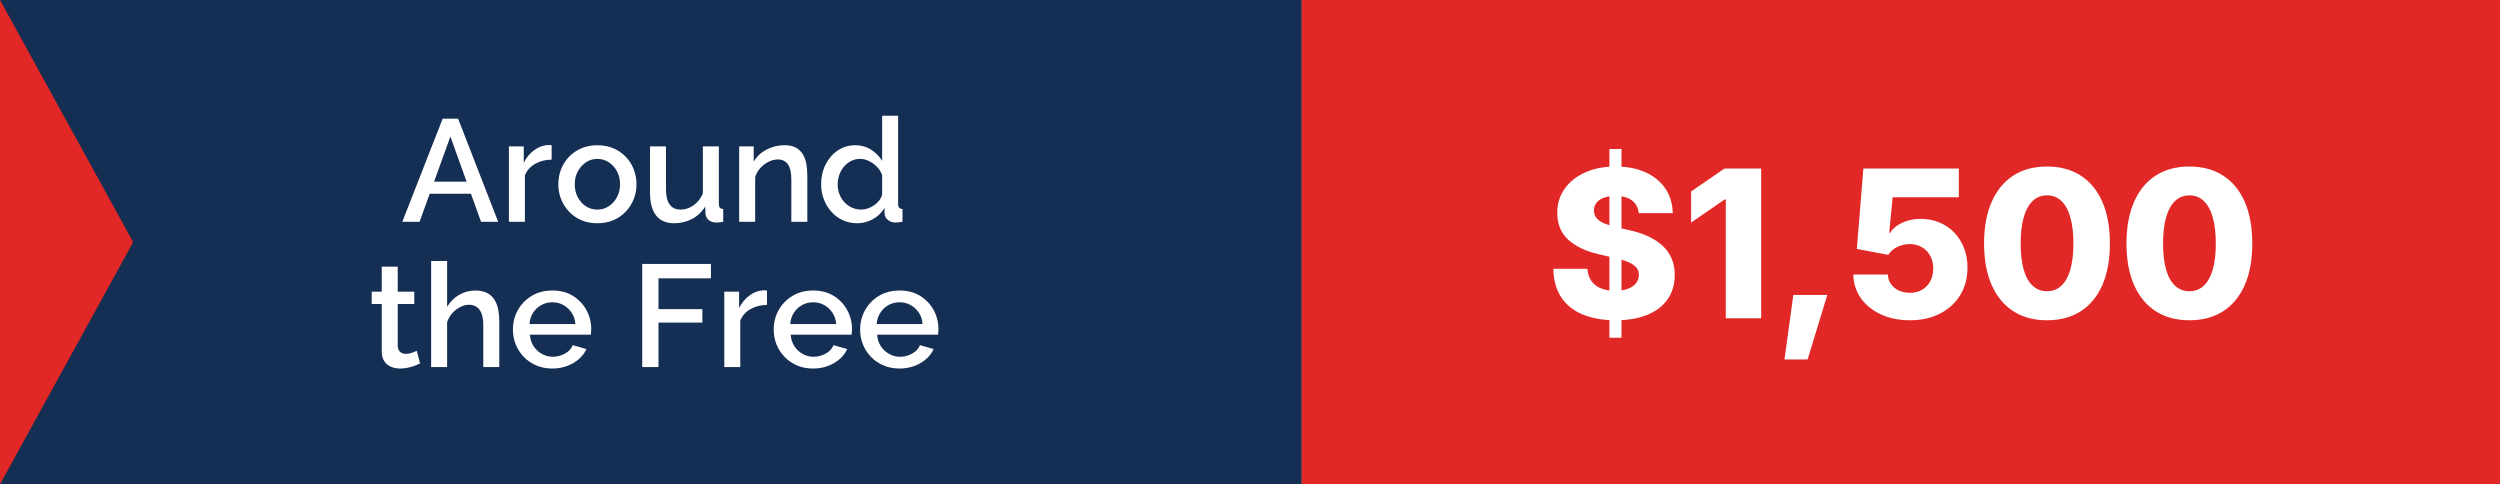
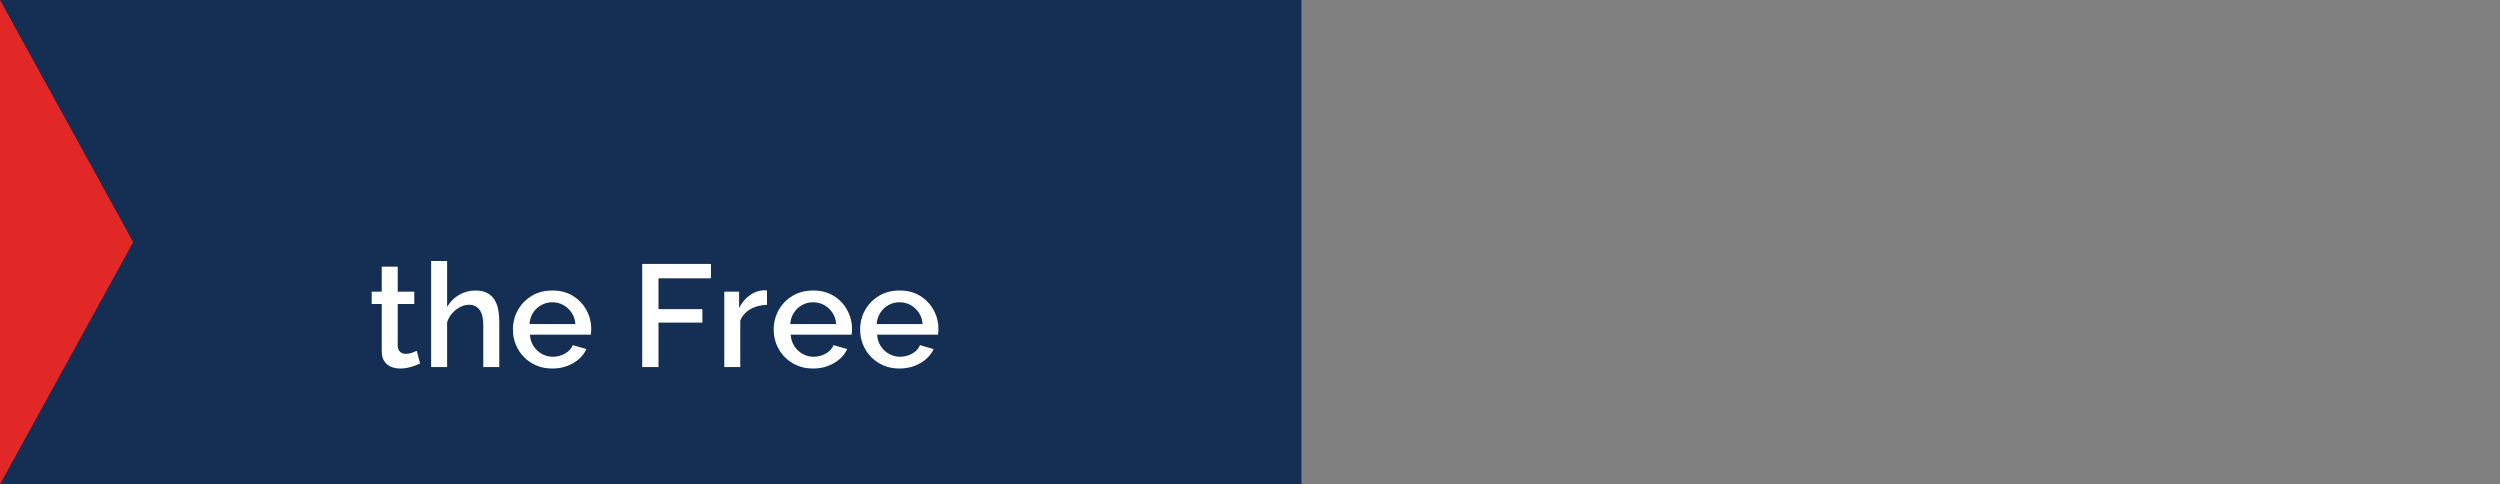
<svg xmlns="http://www.w3.org/2000/svg" id="Layer_2" viewBox="0 0 413 80.001">
  <rect x="0" y="0" width="413" height="80.001" fill="#808080" stroke="none" />
  <defs>
    <style>.cls-1{fill:#152e53;}.cls-1,.cls-2,.cls-3{stroke-width:0px;}.cls-2{fill:#e12826;}.cls-3{fill:#fff;}</style>
  </defs>
  <g id="Layer_1-2">
-     <rect class="cls-2" x="215" width="198" height="80" />
    <rect class="cls-1" width="215" height="80" />
    <path class="cls-3" d="M145.429,51.666c.352-.542.804-.965,1.356-1.271.552-.306,1.156-.459,1.812-.459.672,0,1.284.153,1.836.459s1.008.729,1.368,1.271c.36.541.564,1.164.612,1.87h-7.584c.048-.706.248-1.329.6-1.87M151.046,60.461c.752-.28,1.404-.664,1.956-1.152s.964-1.036,1.236-1.644l-2.256-.648c-.224.576-.652,1.04-1.284,1.392-.632.352-1.3.528-2.004.528-.64,0-1.24-.154-1.8-.462-.56-.308-1.02-.734-1.38-1.279s-.564-1.18-.612-1.907h10.056c.016-.111.032-.249.048-.416.016-.166.024-.344.024-.535,0-1.108-.264-2.146-.792-3.113-.528-.966-1.268-1.747-2.22-2.341-.952-.594-2.084-.891-3.396-.891s-2.456.297-3.432.89c-.976.593-1.736,1.377-2.28,2.35s-.816,2.045-.816,3.216c0,.874.156,1.695.468,2.466.312.77.756,1.453,1.332,2.048.576.596,1.26,1.065,2.052,1.406.792.341,1.676.512,2.652.512.88,0,1.696-.14,2.448-.42M131.15,51.666c.351-.542.804-.965,1.356-1.271s1.155-.459,1.812-.459c.672,0,1.284.153,1.836.459s1.008.729,1.368,1.271c.36.541.564,1.164.612,1.87h-7.584c.048-.706.247-1.329.6-1.87M136.767,60.461c.751-.28,1.404-.664,1.956-1.152s.963-1.036,1.236-1.644l-2.256-.648c-.225.576-.653,1.04-1.284,1.392-.633.352-1.301.528-2.004.528-.641,0-1.241-.154-1.8-.462-.561-.308-1.02-.734-1.38-1.279s-.564-1.18-.612-1.907h10.056c.015-.111.031-.249.048-.416.015-.166.024-.344.024-.535,0-1.108-.264-2.146-.792-3.113-.528-.966-1.269-1.747-2.22-2.341-.953-.594-2.085-.891-3.396-.891-1.313,0-2.457.297-3.432.89-.977.593-1.737,1.377-2.28,2.35-.545.973-.816,2.045-.816,3.216,0,.874.156,1.695.468,2.466.312.77.756,1.453,1.332,2.048.576.596,1.26,1.065,2.052,1.406.792.341,1.675.512,2.652.512.879,0,1.695-.14,2.448-.42M126.71,47.992c-.08-.016-.172-.024-.276-.024h-.396c-.784.048-1.528.332-2.232.852-.704.52-1.272,1.212-1.704,2.076v-2.712h-2.448v12.456h2.64v-7.68c.336-.816.9-1.448,1.692-1.896.792-.448,1.7-.68,2.724-.696v-2.376ZM108.782,60.641v-7.344h7.248v-2.232h-7.248v-5.088h8.664v-2.376h-11.352v17.04h2.688ZM88.07,51.666c.352-.542.804-.965,1.356-1.271.552-.306,1.156-.459,1.812-.459.672,0,1.284.153,1.836.459s1.008.729,1.368,1.271c.36.541.564,1.164.612,1.87h-7.584c.048-.706.248-1.329.6-1.87M93.686,60.461c.752-.28,1.404-.664,1.956-1.152s.964-1.036,1.236-1.644l-2.256-.648c-.224.576-.652,1.04-1.284,1.392-.632.352-1.3.528-2.004.528-.64,0-1.24-.154-1.8-.462s-1.02-.734-1.38-1.279-.564-1.18-.612-1.907h10.056c.016-.111.032-.249.048-.416.016-.166.024-.344.024-.535,0-1.108-.264-2.146-.792-3.113-.528-.966-1.268-1.747-2.22-2.341-.952-.594-2.084-.891-3.396-.891s-2.456.297-3.432.89c-.976.593-1.736,1.377-2.28,2.35s-.816,2.045-.816,3.216c0,.874.156,1.695.468,2.466.312.77.756,1.453,1.332,2.048.576.596,1.26,1.065,2.052,1.406.792.341,1.676.512,2.652.512.88,0,1.696-.14,2.448-.42M82.48,53.056c0-.681-.06-1.327-.18-1.938-.12-.61-.328-1.149-.624-1.616-.297-.467-.7-.836-1.212-1.106-.513-.269-1.161-.404-1.944-.404-.96,0-1.857.242-2.688.725-.832.484-1.488,1.145-1.968,1.985v-7.582h-2.64v17.52h2.64v-7.394c.176-.566.456-1.065.84-1.498.384-.433.824-.775,1.32-1.026.495-.252.975-.378,1.44-.378.752,0,1.335.277,1.752.83.416.554.624,1.392.624,2.515v6.951h2.64v-7.584ZM68.847,57.953c-.16.08-.408.184-.744.312s-.688.192-1.056.192-.676-.103-.924-.31c-.248-.207-.388-.525-.42-.954v-6.968h2.736v-2.04h-2.736v-4.128h-2.64v4.128h-1.656v2.04h1.656v7.813c0,.669.14,1.214.42,1.637.28.422.652.728,1.116.919.464.191.968.287,1.512.287.448,0,.884-.048,1.308-.144.424-.096.804-.208,1.14-.336s.616-.248.84-.36l-.552-2.088Z" />
-     <path class="cls-3" d="M145.238,33.133c-.232.3-.512.561-.84.781-.328.221-.672.395-1.032.521-.36.126-.716.189-1.068.189-.56,0-1.076-.106-1.548-.319s-.888-.513-1.248-.899c-.36-.387-.636-.828-.828-1.325-.192-.497-.288-1.03-.288-1.598,0-.552.088-1.08.264-1.585.176-.505.428-.954.756-1.348.328-.395.72-.71,1.176-.947.456-.236.964-.355,1.524-.355.48,0,.964.119,1.452.355.488.237.928.556,1.32.958.392.403.676.856.852,1.361v3.241c-.096.347-.26.671-.492.97M136.094,32.91c.296.777.712,1.467,1.248,2.069.536.602,1.168,1.07,1.896,1.403.728.333,1.524.499,2.388.499.88,0,1.728-.22,2.544-.66.816-.44,1.464-1.06,1.944-1.86l.024.936c.016.4.196.744.54,1.032.344.288.764.432,1.26.432.272,0,.656-.04,1.152-.12v-2.112c-.256-.016-.44-.088-.552-.216-.112-.128-.168-.344-.168-.648v-14.544h-2.64v7.464c-.432-.736-1.036-1.352-1.812-1.848s-1.644-.744-2.604-.744c-1.104,0-2.08.289-2.928.868-.848.579-1.516,1.355-2.004,2.33-.488.975-.732,2.057-.732,3.246,0,.872.148,1.696.444,2.473M133.37,29.056c0-.681-.052-1.327-.156-1.938-.104-.61-.296-1.149-.576-1.616-.28-.467-.664-.836-1.152-1.106-.488-.269-1.108-.404-1.86-.404-.736,0-1.432.111-2.088.333s-1.244.535-1.764.939c-.52.404-.94.884-1.26,1.438v-2.518h-2.4v12.456h2.64v-7.394c.176-.566.464-1.065.864-1.498s.852-.775,1.356-1.026c.504-.252,1.012-.378,1.524-.378.736,0,1.292.269,1.668.807.376.537.564,1.384.564,2.538v6.951h2.64v-7.584ZM108.386,35.594c.672.857,1.664,1.286,2.976,1.286,1.072,0,2.056-.234,2.952-.703.896-.468,1.624-1.155,2.184-2.06l.048,1.238c.048.412.232.75.552,1.012.32.262.72.393,1.2.393.16,0,.328-.008.504-.024.176-.016.4-.048.672-.096v-2.112c-.256-.016-.44-.087-.552-.214-.112-.126-.168-.341-.168-.642v-9.488h-2.64v7.765c-.24.568-.556,1.054-.948,1.456-.392.403-.824.706-1.296.911-.472.206-.956.308-1.452.308-.784,0-1.38-.281-1.788-.844-.408-.563-.612-1.399-.612-2.509v-7.087h-2.64v7.622c0,1.668.336,2.93,1.008,3.788M95.451,28.319c.336-.623.783-1.123,1.344-1.502.559-.379,1.191-.568,1.896-.568.687,0,1.315.186,1.884.556.567.371,1.02.872,1.356,1.503s.504,1.34.504,2.129c0,.773-.168,1.479-.504,2.118-.336.639-.789,1.143-1.356,1.514-.569.371-1.197.556-1.884.556-.705,0-1.337-.181-1.896-.544-.561-.363-1.008-.86-1.344-1.491s-.504-1.34-.504-2.129c0-.805.168-1.518.504-2.142M101.343,36.37c.792-.341,1.471-.813,2.04-1.415.567-.602,1.003-1.288,1.308-2.057.303-.769.456-1.589.456-2.461s-.153-1.696-.456-2.473c-.305-.777-.741-1.462-1.308-2.057-.569-.594-1.248-1.062-2.04-1.403-.792-.34-1.677-.511-2.652-.511-.977,0-1.86.171-2.652.511-.792.341-1.473.809-2.04,1.403-.569.595-1.005,1.28-1.308,2.057-.305.777-.456,1.601-.456,2.473s.151,1.692.456,2.461c.303.769.739,1.455,1.308,2.057.567.602,1.243,1.074,2.028,1.415.783.34,1.671.511,2.664.511.975,0,1.86-.171,2.652-.511M91.131,23.992c-.081-.016-.172-.024-.276-.024h-.396c-.784.048-1.528.332-2.232.852-.705.52-1.272,1.212-1.704,2.076v-2.712h-2.448v12.456h2.64v-7.68c.336-.816.9-1.448,1.692-1.896s1.7-.68,2.724-.696v-2.376ZM71.708,30.017l2.695-7.464,2.683,7.464h-5.378ZM66.459,36.641h2.856l1.673-4.632h6.814l1.665,4.632h2.832l-6.624-17.04h-2.544l-6.672,17.04Z" />
-     <path class="cls-3" d="M359.311,47.197c-.653-.609-1.146-1.5-1.478-2.673-.332-1.173-.498-2.606-.498-4.3,0-1.704.169-3.146.507-4.324.337-1.179.83-2.078,1.477-2.698.648-.62,1.442-.93,2.383-.93.929,0,1.718.31,2.365.93.648.62,1.14,1.519,1.478,2.698.337,1.178.506,2.62.506,4.324,0,1.694-.169,3.127-.506,4.3-.338,1.173-.83,2.064-1.478,2.673-.647.609-1.441.913-2.382.913-.93,0-1.721-.304-2.374-.913M367.296,51.397c1.55-1.007,2.734-2.454,3.553-4.341s1.229-4.164,1.229-6.832-.41-4.947-1.229-6.839c-.819-1.893-2.006-3.346-3.561-4.358-1.555-1.013-3.423-1.519-5.603-1.519s-4.043.503-5.586,1.51c-1.544,1.008-2.731,2.46-3.562,4.358-.83,1.899-1.245,4.181-1.245,6.848s.415,4.945,1.245,6.832c.831,1.887,2.018,3.334,3.562,4.341,1.543,1.007,3.405,1.511,5.586,1.511,2.191,0,4.062-.504,5.611-1.511M335.786,47.197c-.653-.609-1.145-1.5-1.477-2.673-.332-1.173-.498-2.606-.498-4.3,0-1.704.169-3.146.506-4.324.338-1.179.83-2.078,1.478-2.698.647-.62,1.441-.93,2.382-.93.93,0,1.718.31,2.366.93.647.62,1.14,1.519,1.477,2.698.338,1.178.507,2.62.507,4.324,0,1.694-.169,3.127-.507,4.3-.337,1.173-.83,2.064-1.477,2.673-.648.609-1.442.913-2.382.913-.93,0-1.722-.304-2.375-.913M343.772,51.397c1.549-1.007,2.733-2.454,3.553-4.341.818-1.887,1.228-4.164,1.228-6.832s-.41-4.947-1.228-6.839c-.82-1.893-2.007-3.346-3.561-4.358-1.556-1.013-3.423-1.519-5.603-1.519s-4.043.503-5.587,1.51c-1.544,1.008-2.731,2.46-3.561,4.358-.83,1.899-1.245,4.181-1.245,6.848s.415,4.945,1.245,6.832,2.017,3.334,3.561,4.341c1.544,1.007,3.406,1.511,5.587,1.511,2.191,0,4.061-.504,5.611-1.511M320.513,51.796c1.428-.742,2.537-1.766,3.329-3.072.791-1.305,1.187-2.805,1.187-4.499,0-1.184-.191-2.268-.573-3.254-.382-.984-.921-1.837-1.619-2.556-.697-.72-1.516-1.276-2.457-1.669-.941-.392-1.964-.589-3.071-.589-1.151,0-2.181.216-3.088.647-.908.432-1.572.986-1.992,1.661h-.133l.565-5.877h10.94v-4.748h-15.772l-1.079,13.281,5.197.979c.332-.542.819-.973,1.461-1.295.641-.32,1.328-.481,2.058-.481.764,0,1.439.169,2.026.506.586.338,1.045.811,1.378,1.42.332.609.498,1.317.498,2.125,0,.797-.164,1.497-.49,2.1-.327.603-.78,1.071-1.362,1.403-.581.332-1.248.498-2,.498-.653,0-1.253-.125-1.801-.374s-.988-.603-1.32-1.062-.504-.988-.515-1.586h-5.711c.034,1.472.451,2.776,1.254,3.91.802,1.135,1.901,2.025,3.295,2.673,1.395.647,2.994.971,4.798.971,1.903,0,3.569-.371,4.997-1.112M298.616,59.383l3.254-10.659h-5.612l-1.461,10.659h3.819ZM284.886,27.84l-5.512,3.785v5.146l5.562-3.835h.166v19.64h5.844v-24.736h-6.06ZM272.144,52.011c1.456-.597,2.574-1.458,3.354-2.581.78-1.123,1.17-2.465,1.17-4.026,0-.985-.169-1.876-.506-2.673-.338-.797-.83-1.499-1.478-2.108-.647-.609-1.438-1.132-2.374-1.569-.935-.437-2-.783-3.195-1.038l-2.142-.498c-.73-.166-1.372-.365-1.926-.597-.553-.233-.979-.523-1.278-.872-.299-.349-.448-.777-.448-1.287,0-.464.132-.877.398-1.236.266-.36.664-.642,1.195-.847.532-.205,1.185-.307,1.959-.307,1.173,0,2.087.249,2.74.747.653.498,1.018,1.195,1.095,2.092h5.628c-.022-1.528-.42-2.87-1.195-4.026-.775-1.157-1.865-2.059-3.271-2.706-1.405-.648-3.065-.971-4.98-.971-1.871,0-3.528.318-4.972.954-1.444.637-2.582,1.53-3.412,2.681-.83,1.152-1.245,2.491-1.245,4.018,0,1.859.609,3.343,1.826,4.449,1.218,1.107,2.894,1.904,5.031,2.391l2.623.614c.907.199,1.654.426,2.241.681.586.254,1.026.548,1.32.88.293.332.44.736.44,1.211,0,.532-.158.997-.474,1.395-.315.398-.766.708-1.353.93-.586.221-1.284.332-2.091.332-.897,0-1.68-.136-2.35-.407-.669-.271-1.195-.678-1.577-1.22-.381-.542-.6-1.212-.655-2.009h-5.628c.033,1.904.475,3.486,1.328,4.748.852,1.262,2.042,2.203,3.569,2.822,1.527.62,3.32.93,5.379.93,2.047,0,3.799-.299,5.254-.897M267.87,24.619h-1.992v31.178h1.992v-31.178Z" />
    <polygon class="cls-2" points="0 80.001 22 40.001 0 .001 0 80.001" />
  </g>
</svg>